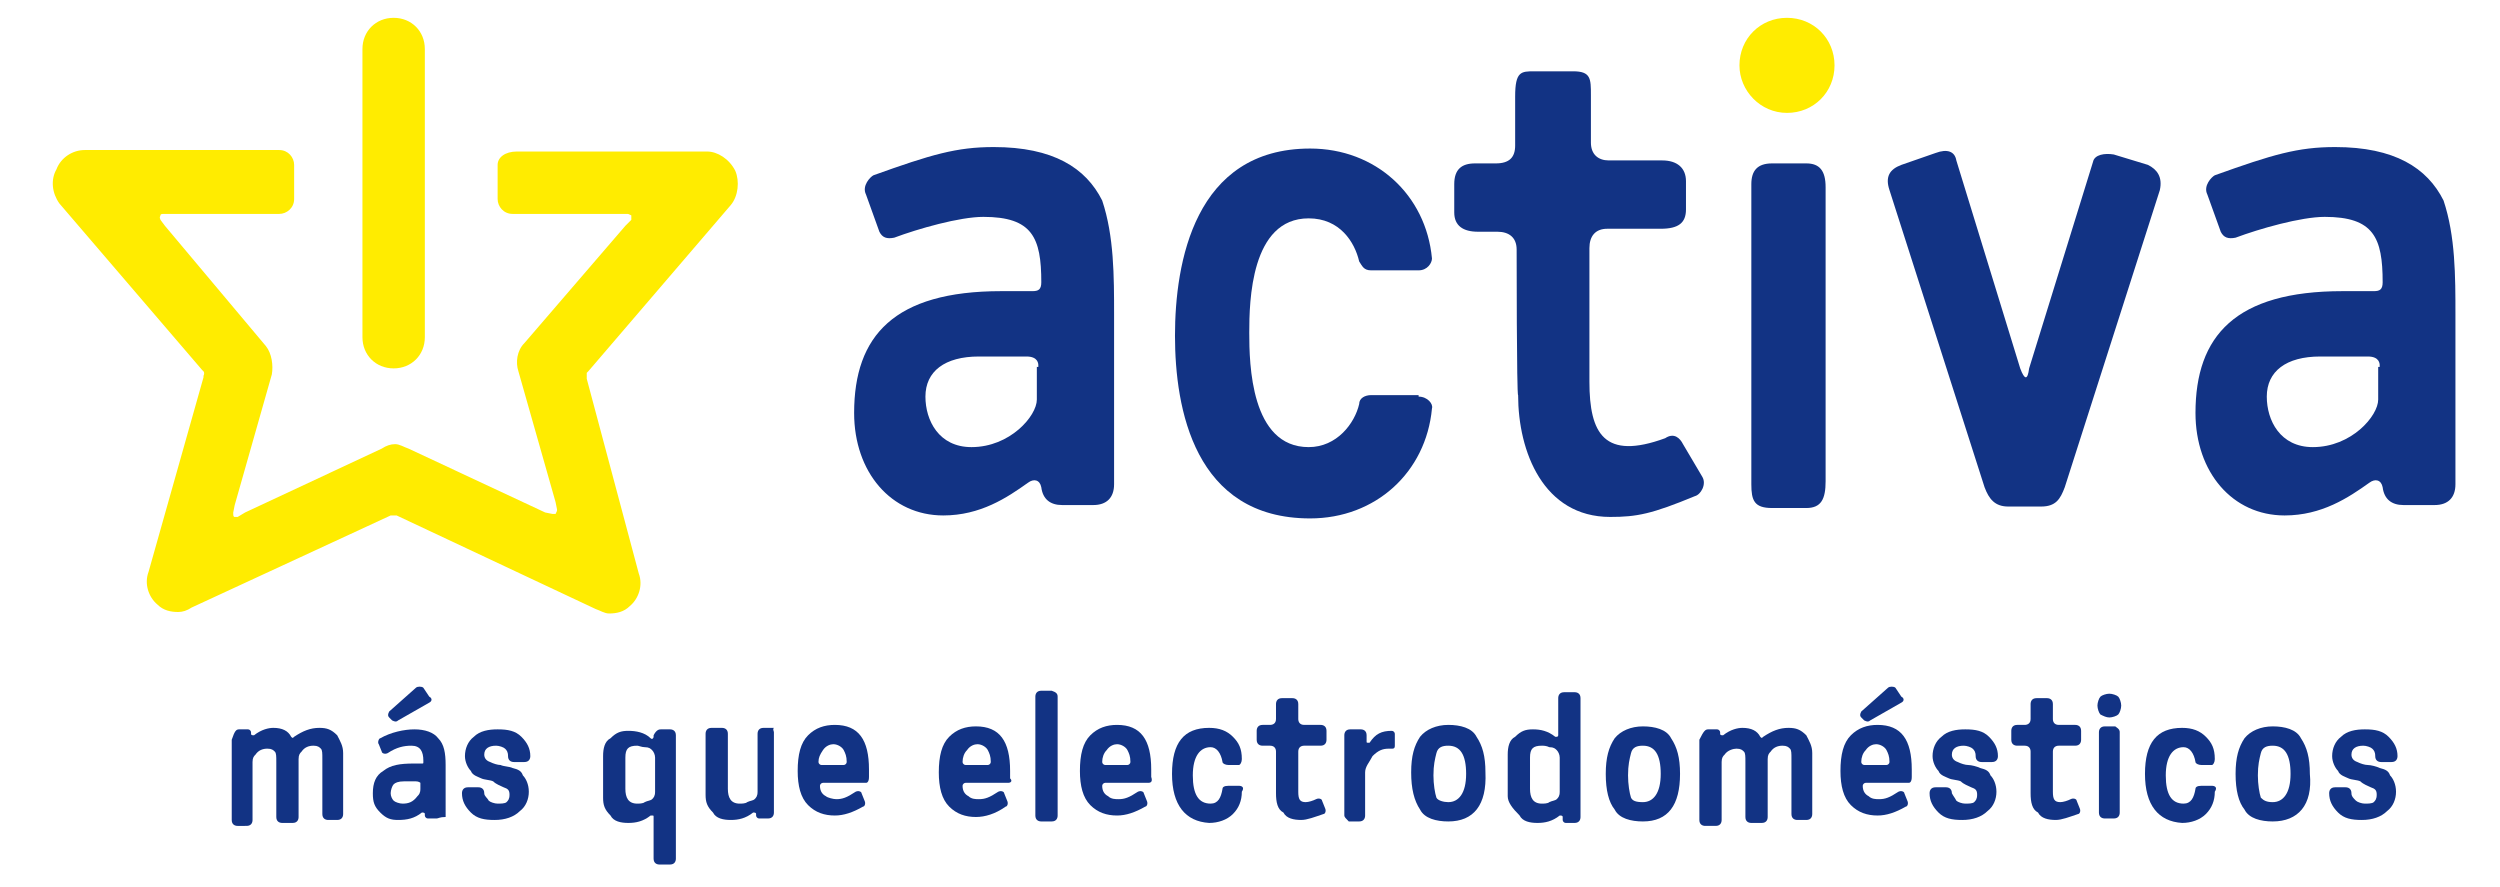
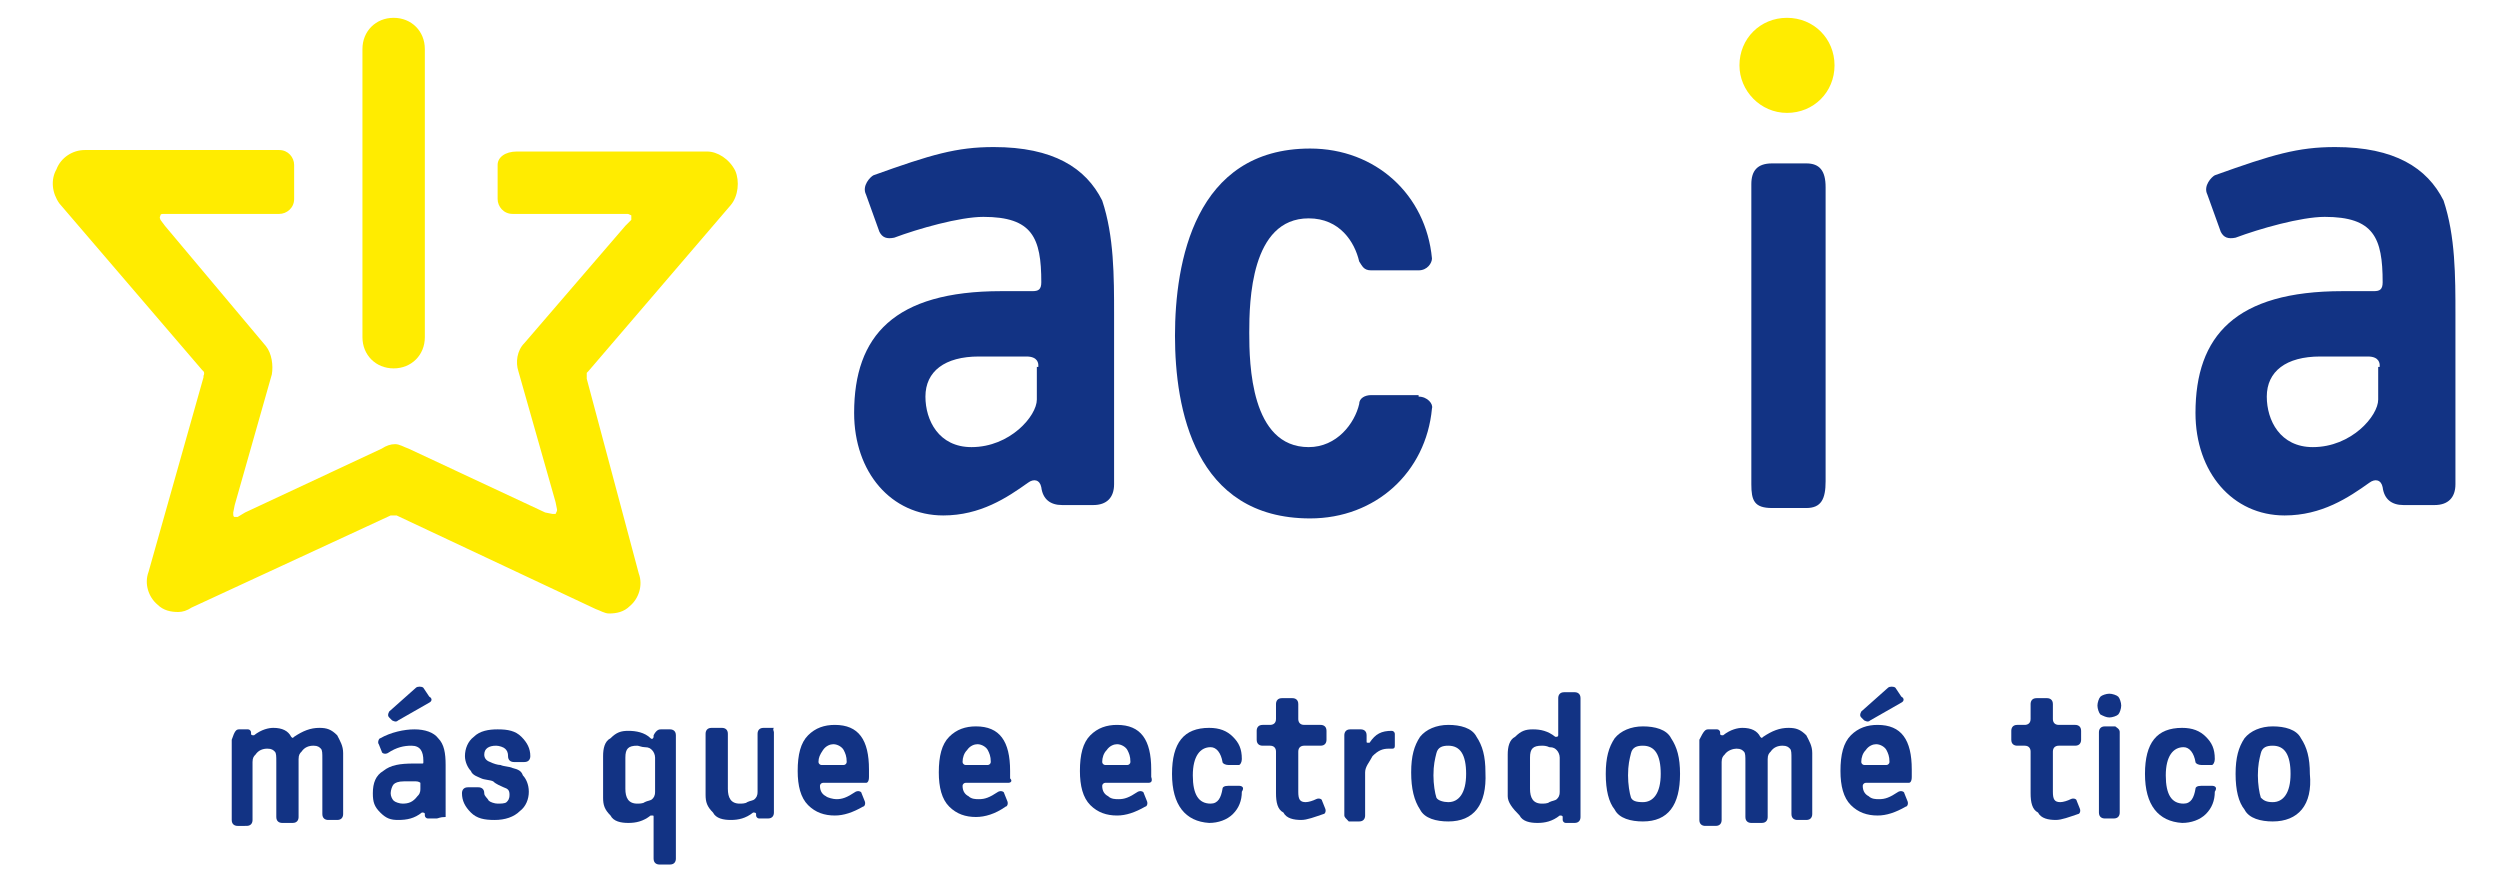
<svg xmlns="http://www.w3.org/2000/svg" version="1.1" id="Capa_1" x="0px" y="0px" viewBox="0 0 168.3 59.7" style="enable-background:new 0 0 168.3 59.7;" xml:space="preserve">
  <style type="text/css">
	.st0{fill:#FFEC00;}
	.st1{fill:#123384;}
</style>
  <path class="st0" d="M28.6,3.3c0-1.2-0.9-2.1-2.1-2.1c-1.2,0-2.1,0.9-2.1,2.1l0,0v0.1V22c0,0.1,0,0.3,0,0.4c0,0.1,0,0.1,0,0.3  c0,1.2,0.9,2.1,2.1,2.1c1.2,0,2.1-0.9,2.1-2.1c0-0.1,0-0.3,0-0.3c0-0.1,0-0.3,0-0.5V3.5C28.6,3.5,28.6,3.4,28.6,3.3L28.6,3.3z" />
  <path class="st1" d="M75,21.2v11.4c0,0.9-0.5,1.4-1.4,1.4h-2.1c-0.8,0-1.3-0.4-1.4-1.2c-0.1-0.5-0.5-0.6-0.9-0.3  c-1.4,1-3.2,2.2-5.7,2.2c-3.5,0-6-2.9-6-6.9c0-5.2,2.7-8.2,9.9-8.2h2.1c0.4,0,0.6-0.1,0.6-0.6c0-3-0.6-4.4-3.9-4.4  c-1.6,0-4.4,0.8-6,1.4c-0.5,0.1-0.8,0-1-0.4l-0.9-2.5c-0.3-0.6,0.3-1.2,0.5-1.3c3.9-1.4,5.6-1.9,8.1-1.9c4,0,6.2,1.4,7.3,3.6  C75,15.9,75,18.6,75,21.2z M69.9,24.6c0-0.1,0-0.6-0.8-0.6h-3.2c-2.3,0-3.6,1-3.6,2.7c0,1.6,0.9,3.4,3.1,3.4c2.6,0,4.4-2.1,4.4-3.2  v-2.2H69.9z" />
  <path class="st1" d="M95.5,26.7c0.6,0,1,0.5,0.9,0.8c-0.4,4.3-3.8,7.4-8.2,7.4c-7.8,0-9.1-7.4-9.1-12.3S80.4,10,88.2,10  c4.4,0,7.8,3.1,8.2,7.4c0,0.3-0.3,0.8-0.9,0.8h-3.2c-0.5,0-0.6-0.3-0.8-0.6c-0.3-1.3-1.3-2.9-3.4-2.9c-3.9,0-4,5.6-4,7.7  s0.1,7.7,4,7.7c1.9,0,3.1-1.6,3.4-2.9c0-0.4,0.4-0.6,0.8-0.6h3.2V26.7z" />
-   <path class="st1" d="M102.1,16.8c0-0.8-0.5-1.2-1.3-1.2h-1.3c-1,0-1.6-0.4-1.6-1.3v-1.9c0-1,0.5-1.4,1.4-1.4h1.4  c0.9,0,1.3-0.4,1.3-1.2V6.5c0-1.7,0.4-1.7,1.3-1.7h2.6c1.2,0,1.2,0.5,1.2,1.6v3.2c0,0.8,0.5,1.2,1.2,1.2h3.6c1,0,1.6,0.5,1.6,1.4  v1.9c0,0.9-0.5,1.3-1.7,1.3h-3.6c-0.8,0-1.2,0.5-1.2,1.3v9c0,3.5,1,5.3,5.1,3.8c0.6-0.4,1,0,1.2,0.4l1.3,2.2  c0.3,0.5-0.1,1.2-0.5,1.3c-2.9,1.2-3.9,1.4-5.7,1.4c-4.5,0-6.2-4.4-6.2-8.2C102.1,26.7,102.1,16.8,102.1,16.8z" />
  <path class="st1" d="M117.9,12.4c0-0.9,0.4-1.4,1.4-1.4h2.3c0.9,0,1.3,0.5,1.3,1.6v19.8c0,1.2-0.3,1.8-1.3,1.8h-2.3  c-1.2,0-1.4-0.5-1.4-1.6V12.4z" />
-   <path class="st1" d="M144.6,11.1c0.6,0.3,1,0.8,0.8,1.7l-6.4,20c-0.3,0.8-0.6,1.3-1.6,1.3h-2.2c-0.9,0-1.3-0.5-1.6-1.3l-6.4-20  c-0.3-0.9,0-1.4,0.8-1.7l2.3-0.8c0.8-0.3,1.3-0.1,1.4,0.5l4.3,14c0.3,0.8,0.5,0.8,0.6,0l4.3-13.9c0.1-0.5,0.8-0.6,1.4-0.5  L144.6,11.1z" />
  <path class="st1" d="M165.3,21.2v11.4c0,0.9-0.5,1.4-1.4,1.4h-2.1c-0.8,0-1.3-0.4-1.4-1.2c-0.1-0.5-0.5-0.6-0.9-0.3  c-1.4,1-3.2,2.2-5.7,2.2c-3.5,0-6-2.9-6-6.9c0-5.2,2.7-8.2,9.9-8.2h2.1c0.4,0,0.6-0.1,0.6-0.6c0-3-0.6-4.4-3.9-4.4  c-1.6,0-4.4,0.8-6,1.4c-0.5,0.1-0.8,0-1-0.4l-0.9-2.5c-0.3-0.6,0.3-1.2,0.5-1.3c3.9-1.4,5.6-1.9,8.1-1.9c4,0,6.2,1.4,7.3,3.6  C165.3,15.9,165.3,18.6,165.3,21.2z M160.2,24.6c0-0.1,0-0.6-0.8-0.6h-3.2c-2.3,0-3.6,1-3.6,2.7c0,1.6,0.9,3.4,3.1,3.4  c2.6,0,4.4-2.1,4.4-3.2v-2.2H160.2z" />
  <path class="st0" d="M117.1,4.4c0-1.8,1.4-3.2,3.2-3.2c1.8,0,3.2,1.4,3.2,3.2s-1.4,3.2-3.2,3.2C118.5,7.6,117.1,6.1,117.1,4.4z" />
  <path class="st0" d="M33.5,11.1v2.3c0,0.5,0.4,1,1,1h7.7c0.1,0,0.1,0,0.3,0.1c0,0.1,0,0.1,0,0.3l-0.4,0.4l-6.8,7.9  c-0.5,0.5-0.6,1.3-0.4,1.9l2.5,8.8l0.1,0.5c0,0.1,0,0.1-0.1,0.3h-0.1h-0.1l-0.5-0.1l-9.2-4.3c-0.3-0.1-0.6-0.3-0.9-0.3  c-0.3,0-0.6,0.1-0.9,0.3l-9.2,4.3l-0.5,0.3h-0.1h-0.1c-0.1,0-0.1-0.1-0.1-0.3l0.1-0.5l2.5-8.8c0.1-0.6,0-1.4-0.4-1.9l-6.8-8.1  l-0.3-0.4c0-0.1-0.1-0.1,0-0.3c0-0.1,0.1-0.1,0.3-0.1h7.7c0.5,0,1-0.4,1-1v-2.3c0-0.5-0.4-1-1-1H5.7c-0.8,0-1.6,0.5-1.9,1.3  C3.4,12.1,3.5,13,4,13.7l9.6,11.2l0.1,0.1c0,0,0.1,0.1,0,0.3v0.1L10,38.5c-0.3,0.8,0,1.7,0.6,2.2c0.4,0.4,0.9,0.5,1.4,0.5  c0.3,0,0.6-0.1,0.9-0.3l13.4-6.2h0.1h0.1h0.1h0.1L40.1,41c0.3,0.1,0.6,0.3,0.9,0.3c0.5,0,1-0.1,1.4-0.5c0.6-0.5,0.9-1.4,0.6-2.2  l-3.5-13.1v-0.1c0-0.1,0-0.1,0-0.3l0.1-0.1l9.6-11.2c0.5-0.6,0.6-1.6,0.3-2.3c-0.4-0.8-1.2-1.3-1.9-1.3H34.8  C34,10.2,33.5,10.6,33.5,11.1z" />
  <g>
    <path class="st1" d="M29.4,55.1h-0.6c-0.1,0-0.2-0.1-0.2-0.2v-0.1c0-0.1-0.1-0.1-0.2-0.1c-0.5,0.4-1,0.5-1.6,0.5   c-0.5,0-0.8-0.1-1.2-0.5c-0.4-0.4-0.5-0.7-0.5-1.3c0-0.7,0.2-1.2,0.7-1.5c0.5-0.4,1.1-0.5,2.1-0.5h0.5c0.1,0,0.1,0,0.1-0.1v-0.1   c0-0.6-0.2-1-0.8-1c-0.5,0-1,0.1-1.6,0.5c-0.2,0.1-0.4,0-0.4-0.1l-0.2-0.5c-0.1-0.1,0-0.4,0.1-0.4c0.7-0.4,1.6-0.6,2.3-0.6   c0.7,0,1.3,0.2,1.6,0.6c0.4,0.4,0.5,1,0.5,1.8V55C29.6,55,29.5,55.1,29.4,55.1z M28,52.6h-0.8c-0.4,0-0.6,0.1-0.7,0.2   s-0.2,0.4-0.2,0.6c0,0.2,0.1,0.4,0.2,0.5c0.1,0.1,0.4,0.2,0.6,0.2c0.4,0,0.7-0.1,1-0.5c0.1-0.1,0.2-0.2,0.2-0.5v-0.4   C28.3,52.7,28.2,52.6,28,52.6z M28.9,47.3l-2.1,1.2c-0.1,0.1-0.2,0.1-0.4,0l-0.2-0.2c-0.1-0.1-0.1-0.2,0-0.4l1.8-1.6   c0.1-0.1,0.4-0.1,0.5,0l0.4,0.6C29.1,47,29.1,47.2,28.9,47.3z" />
    <path class="st1" d="M32.9,53.9c0.1,0.1,0.4,0.2,0.6,0.2c0.2,0,0.5,0,0.6-0.1c0.1-0.1,0.2-0.2,0.2-0.5s-0.1-0.4-0.4-0.5   c-0.2-0.1-0.5-0.2-0.7-0.4c-0.2-0.1-0.6-0.1-0.8-0.2c-0.2-0.1-0.6-0.2-0.7-0.5c-0.2-0.2-0.4-0.6-0.4-1c0-0.5,0.2-1,0.6-1.3   c0.4-0.4,1-0.5,1.6-0.5c0.7,0,1.2,0.1,1.6,0.5c0.4,0.4,0.6,0.8,0.6,1.3c0,0.2-0.1,0.4-0.4,0.4h-0.7c-0.2,0-0.4-0.1-0.4-0.4   s-0.1-0.4-0.2-0.5s-0.4-0.2-0.6-0.2c-0.5,0-0.8,0.2-0.8,0.6c0,0.2,0.1,0.4,0.4,0.5c0.2,0.1,0.5,0.2,0.7,0.2   c0.2,0.1,0.6,0.1,0.8,0.2c0.4,0.1,0.6,0.2,0.7,0.5c0.2,0.2,0.4,0.6,0.4,1.1c0,0.5-0.2,1-0.6,1.3c-0.4,0.4-1,0.6-1.7,0.6   c-0.7,0-1.2-0.1-1.6-0.5c-0.4-0.4-0.6-0.8-0.6-1.3c0-0.2,0.1-0.4,0.4-0.4h0.7c0.2,0,0.4,0.1,0.4,0.4C32.6,53.6,32.8,53.7,32.9,53.9   z" />
    <path class="st1" d="M44.5,49.1h0.6c0.2,0,0.4,0.1,0.4,0.4v8.3c0,0.2-0.1,0.4-0.4,0.4h-0.7c-0.2,0-0.4-0.1-0.4-0.4V55   c0-0.1,0-0.1-0.1-0.1c-0.1,0-0.1,0-0.1,0c-0.5,0.4-1,0.5-1.5,0.5c-0.5,0-1-0.1-1.2-0.5c-0.4-0.4-0.5-0.7-0.5-1.2v-2.8   c0-0.5,0.1-1,0.5-1.2c0.4-0.4,0.7-0.5,1.2-0.5s1.1,0.1,1.5,0.5c0.1,0.1,0.2,0,0.2-0.1v-0.1C44.2,49.1,44.4,49.1,44.5,49.1z    M42.1,51v2.1c0,0.6,0.2,1,0.8,1c0.1,0,0.4,0,0.5-0.1c0.2-0.1,0.4-0.1,0.5-0.2c0.1-0.1,0.2-0.2,0.2-0.5V51c0-0.2-0.1-0.4-0.2-0.5   c-0.1-0.1-0.2-0.2-0.5-0.2c-0.2,0-0.4-0.1-0.5-0.1C42.3,50.2,42.1,50.4,42.1,51z" />
    <path class="st1" d="M52.1,49.3v5.4c0,0.2-0.1,0.4-0.4,0.4h-0.6c-0.1,0-0.2-0.1-0.2-0.2v-0.1c0-0.1-0.1-0.1-0.2-0.1   c-0.5,0.4-1,0.5-1.5,0.5c-0.5,0-1-0.1-1.2-0.5c-0.4-0.4-0.5-0.7-0.5-1.2v-4.1c0-0.2,0.1-0.4,0.4-0.4h0.7c0.2,0,0.4,0.1,0.4,0.4v3.7   c0,0.6,0.2,1,0.8,1c0.1,0,0.4,0,0.5-0.1c0.2-0.1,0.4-0.1,0.5-0.2c0.1-0.1,0.2-0.2,0.2-0.5v-3.9c0-0.2,0.1-0.4,0.4-0.4h0.7   C52,49.1,52.1,49.2,52.1,49.3z" />
    <path class="st1" d="M58.3,52.7h-2.9c-0.1,0-0.2,0.1-0.2,0.2c0,0.4,0.2,0.6,0.4,0.7c0.1,0.1,0.5,0.2,0.7,0.2c0.4,0,0.7-0.1,1.3-0.5   c0.2-0.1,0.4,0,0.4,0.1l0.2,0.5c0.1,0.2,0,0.4-0.1,0.4c-0.7,0.4-1.3,0.6-1.9,0.6c-0.7,0-1.3-0.2-1.8-0.7c-0.5-0.5-0.7-1.3-0.7-2.3   c0-1.1,0.2-1.9,0.7-2.4c0.5-0.5,1.1-0.7,1.8-0.7c1.6,0,2.3,1,2.3,3v0.5C58.5,52.6,58.4,52.7,58.3,52.7z M55.1,51.3   c0,0.1,0.1,0.2,0.2,0.2h1.5c0.1,0,0.2-0.1,0.2-0.2c0-0.4-0.1-0.6-0.2-0.8c-0.1-0.2-0.4-0.4-0.7-0.4c-0.2,0-0.5,0.1-0.7,0.4   S55.1,51,55.1,51.3z" />
    <path class="st1" d="M67.9,52.7H65c-0.1,0-0.2,0.1-0.2,0.2c0,0.4,0.2,0.6,0.4,0.7c0.2,0.2,0.5,0.2,0.7,0.2c0.4,0,0.7-0.1,1.3-0.5   c0.2-0.1,0.4,0,0.4,0.1l0.2,0.5c0.1,0.2,0,0.4-0.1,0.4C67,54.8,66.3,55,65.7,55c-0.7,0-1.3-0.2-1.8-0.7c-0.5-0.5-0.7-1.3-0.7-2.3   c0-1.1,0.2-1.9,0.7-2.4c0.5-0.5,1.1-0.7,1.8-0.7c1.6,0,2.3,1,2.3,3v0.5C68.2,52.6,68,52.7,67.9,52.7z M64.8,51.3   c0,0.1,0.1,0.2,0.2,0.2h1.5c0.1,0,0.2-0.1,0.2-0.2c0-0.4-0.1-0.6-0.2-0.8c-0.1-0.2-0.4-0.4-0.7-0.4c-0.2,0-0.5,0.1-0.7,0.4   C64.9,50.7,64.8,51,64.8,51.3z" />
-     <path class="st1" d="M71.2,46.9v8c0,0.2-0.1,0.4-0.4,0.4h-0.7c-0.2,0-0.4-0.1-0.4-0.4v-8c0-0.2,0.1-0.4,0.4-0.4h0.7   C71.1,46.6,71.2,46.7,71.2,46.9z" />
    <path class="st1" d="M77.3,52.7h-2.9c-0.1,0-0.2,0.1-0.2,0.2c0,0.4,0.2,0.6,0.4,0.7c0.2,0.2,0.5,0.2,0.7,0.2c0.4,0,0.7-0.1,1.3-0.5   c0.2-0.1,0.4,0,0.4,0.1l0.2,0.5c0.1,0.2,0,0.4-0.1,0.4c-0.7,0.4-1.3,0.6-1.9,0.6c-0.7,0-1.3-0.2-1.8-0.7c-0.5-0.5-0.7-1.3-0.7-2.3   c0-1.1,0.2-1.9,0.7-2.4c0.5-0.5,1.1-0.7,1.8-0.7c1.6,0,2.3,1,2.3,3v0.5C77.6,52.6,77.5,52.7,77.3,52.7z M74.2,51.3   c0,0.1,0.1,0.2,0.2,0.2h1.5c0.1,0,0.2-0.1,0.2-0.2c0-0.4-0.1-0.6-0.2-0.8s-0.4-0.4-0.7-0.4c-0.2,0-0.5,0.1-0.7,0.4   C74.3,50.7,74.2,51,74.2,51.3z" />
    <path class="st1" d="M78.9,52.1c0-2.1,0.8-3.1,2.5-3.1c0.7,0,1.2,0.2,1.6,0.6c0.4,0.4,0.6,0.8,0.6,1.5c0,0.2-0.1,0.4-0.2,0.4h-0.7   c-0.2,0-0.4-0.1-0.4-0.2c-0.1-0.6-0.4-1-0.8-1c-0.7,0-1.2,0.6-1.2,1.9s0.4,1.9,1.2,1.9c0.5,0,0.7-0.4,0.8-1c0-0.1,0.1-0.2,0.4-0.2   h0.7c0.2,0,0.4,0.1,0.2,0.4c0,0.6-0.2,1.1-0.6,1.5c-0.4,0.4-1,0.6-1.6,0.6C79.8,55.3,78.9,54.2,78.9,52.1z" />
    <path class="st1" d="M85.9,53.4v-2.8c0-0.2-0.1-0.4-0.4-0.4h-0.5c-0.2,0-0.4-0.1-0.4-0.4v-0.6c0-0.2,0.1-0.4,0.4-0.4h0.5   c0.2,0,0.4-0.1,0.4-0.4v-1c0-0.2,0.1-0.4,0.4-0.4H87c0.2,0,0.4,0.1,0.4,0.4v1c0,0.2,0.1,0.4,0.4,0.4h1.1c0.2,0,0.4,0.1,0.4,0.4v0.6   c0,0.2-0.1,0.4-0.4,0.4h-1.1c-0.2,0-0.4,0.1-0.4,0.4v2.7c0,0.5,0.1,0.7,0.5,0.7c0.2,0,0.5-0.1,0.7-0.2c0.2-0.1,0.4,0,0.4,0.1   l0.2,0.5c0.1,0.2,0,0.4-0.1,0.4c-0.6,0.2-1.1,0.4-1.5,0.4c-0.5,0-1-0.1-1.2-0.5C86,54.5,85.9,54,85.9,53.4z" />
    <path class="st1" d="M90.5,54.9v-5.4c0-0.2,0.1-0.4,0.4-0.4h0.7c0.2,0,0.4,0.1,0.4,0.4v0.4c0,0.1,0,0.1,0.1,0.1h0.1   c0.4-0.6,0.8-0.8,1.5-0.8c0.1,0,0.2,0.1,0.2,0.2v0.8c0,0.2-0.1,0.2-0.2,0.2h-0.2c-0.4,0-0.7,0.1-1.1,0.5c-0.2,0.4-0.5,0.7-0.5,1.1   v2.9c0,0.2-0.1,0.4-0.4,0.4h-0.7C90.6,55.1,90.5,55,90.5,54.9z" />
    <path class="st1" d="M97.5,55.3c-0.8,0-1.6-0.2-1.9-0.8C95.2,53.9,95,53.1,95,52s0.2-1.8,0.6-2.4c0.4-0.5,1.1-0.8,1.9-0.8   s1.6,0.2,1.9,0.8c0.4,0.6,0.6,1.3,0.6,2.4C100.1,54.2,99.2,55.3,97.5,55.3z M97.5,54c0.7,0,1.2-0.6,1.2-1.9s-0.4-1.9-1.2-1.9   c-0.4,0-0.7,0.1-0.8,0.5c-0.1,0.4-0.2,0.8-0.2,1.5c0,0.6,0.1,1.2,0.2,1.5C96.8,53.9,97.2,54,97.5,54z" />
    <path class="st1" d="M101.5,53.6v-2.8c0-0.5,0.1-1,0.5-1.2c0.4-0.4,0.7-0.5,1.2-0.5c0.5,0,1,0.1,1.5,0.5h0.1c0,0,0.1,0,0.1-0.1V47   c0-0.2,0.1-0.4,0.4-0.4h0.7c0.2,0,0.4,0.1,0.4,0.4v8c0,0.2-0.1,0.4-0.4,0.4h-0.6c-0.1,0-0.2-0.1-0.2-0.2V55c0-0.1-0.1-0.1-0.2-0.1   c-0.5,0.4-1,0.5-1.5,0.5c-0.5,0-1-0.1-1.2-0.5C101.8,54.4,101.5,54,101.5,53.6z M103,51v2.1c0,0.6,0.2,1,0.8,1c0.1,0,0.4,0,0.5-0.1   c0.2-0.1,0.4-0.1,0.5-0.2c0.1-0.1,0.2-0.2,0.2-0.5V51c0-0.2-0.1-0.4-0.2-0.5c-0.1-0.1-0.2-0.2-0.5-0.2c-0.2-0.1-0.4-0.1-0.5-0.1   C103.2,50.2,103,50.4,103,51z" />
    <path class="st1" d="M110.6,55.3c-0.8,0-1.6-0.2-1.9-0.8c-0.4-0.5-0.6-1.3-0.6-2.4s0.2-1.8,0.6-2.4c0.4-0.5,1.1-0.8,1.9-0.8   c0.8,0,1.6,0.2,1.9,0.8c0.4,0.6,0.6,1.3,0.6,2.4C113.1,54.2,112.3,55.3,110.6,55.3z M110.6,54c0.7,0,1.2-0.6,1.2-1.9   s-0.4-1.9-1.2-1.9c-0.4,0-0.7,0.1-0.8,0.5c-0.1,0.4-0.2,0.8-0.2,1.5c0,0.6,0.1,1.2,0.2,1.5C109.9,53.9,110.1,54,110.6,54z" />
    <path class="st1" d="M115,49.1h0.6c0.1,0,0.2,0.1,0.2,0.2v0.1c0,0.1,0.1,0.1,0.2,0.1c0.5-0.4,1-0.5,1.3-0.5c0.6,0,1,0.2,1.2,0.6   c0.1,0.1,0.1,0.1,0.2,0c0.6-0.4,1.1-0.6,1.7-0.6c0.5,0,0.8,0.1,1.2,0.5c0.2,0.4,0.4,0.7,0.4,1.2v4.1c0,0.2-0.1,0.4-0.4,0.4h-0.6   c-0.2,0-0.4-0.1-0.4-0.4v-3.7c0-0.4,0-0.6-0.1-0.7c-0.1-0.1-0.2-0.2-0.5-0.2s-0.6,0.1-0.8,0.4c-0.1,0.1-0.2,0.2-0.2,0.5v3.9   c0,0.2-0.1,0.4-0.4,0.4h-0.7c-0.2,0-0.4-0.1-0.4-0.4v-3.7c0-0.4,0-0.6-0.1-0.7c-0.1-0.1-0.2-0.2-0.5-0.2c-0.2,0-0.6,0.1-0.8,0.4   c-0.1,0.1-0.2,0.2-0.2,0.5v3.9c0,0.2-0.1,0.4-0.4,0.4h-0.7c-0.2,0-0.4-0.1-0.4-0.4v-5.4C114.7,49.2,114.8,49.1,115,49.1z" />
    <path class="st1" d="M16.1,49.1h0.6c0.1,0,0.2,0.1,0.2,0.2v0.1c0,0.1,0.1,0.1,0.2,0.1c0.5-0.4,1-0.5,1.3-0.5c0.6,0,1,0.2,1.2,0.6   c0.1,0.1,0.1,0.1,0.2,0c0.6-0.4,1.1-0.6,1.7-0.6c0.5,0,0.8,0.1,1.2,0.5c0.2,0.4,0.4,0.7,0.4,1.2v4.1c0,0.2-0.1,0.4-0.4,0.4h-0.6   c-0.2,0-0.4-0.1-0.4-0.4v-3.7c0-0.4,0-0.6-0.1-0.7c-0.1-0.1-0.2-0.2-0.5-0.2s-0.6,0.1-0.8,0.4c-0.1,0.1-0.2,0.2-0.2,0.5v3.9   c0,0.2-0.1,0.4-0.4,0.4h-0.7c-0.2,0-0.4-0.1-0.4-0.4v-3.7c0-0.4,0-0.6-0.1-0.7c-0.1-0.1-0.2-0.2-0.5-0.2s-0.6,0.1-0.8,0.4   c-0.1,0.1-0.2,0.2-0.2,0.5v3.9c0,0.2-0.1,0.4-0.4,0.4H16c-0.2,0-0.4-0.1-0.4-0.4v-5.4C15.8,49.2,15.9,49.1,16.1,49.1z" />
    <path class="st1" d="M128.5,52.7h-2.9c-0.1,0-0.2,0.1-0.2,0.2c0,0.4,0.2,0.6,0.4,0.7c0.2,0.2,0.5,0.2,0.7,0.2   c0.4,0,0.7-0.1,1.3-0.5c0.2-0.1,0.4,0,0.4,0.1l0.2,0.5c0.1,0.2,0,0.4-0.1,0.4c-0.7,0.4-1.3,0.6-1.9,0.6c-0.7,0-1.3-0.2-1.8-0.7   c-0.5-0.5-0.7-1.3-0.7-2.3c0-1.1,0.2-1.9,0.7-2.4c0.5-0.5,1.1-0.7,1.8-0.7c1.6,0,2.3,1,2.3,3v0.5C128.7,52.6,128.6,52.7,128.5,52.7   z M128,47.3l-2.1,1.2c-0.1,0.1-0.2,0.1-0.4,0l-0.2-0.2c-0.1-0.1-0.1-0.2,0-0.4l1.8-1.6c0.1-0.1,0.4-0.1,0.5,0l0.4,0.6   C128.2,47,128.2,47.2,128,47.3z M125.3,51.3c0,0.1,0.1,0.2,0.2,0.2h1.5c0.1,0,0.2-0.1,0.2-0.2c0-0.4-0.1-0.6-0.2-0.8   c-0.1-0.2-0.4-0.4-0.7-0.4c-0.2,0-0.5,0.1-0.7,0.4C125.4,50.7,125.3,51,125.3,51.3z" />
-     <path class="st1" d="M131.7,53.9c0.1,0.1,0.4,0.2,0.6,0.2s0.5,0,0.6-0.1c0.1-0.1,0.2-0.2,0.2-0.5s-0.1-0.4-0.4-0.5   c-0.2-0.1-0.5-0.2-0.7-0.4c-0.2-0.1-0.6-0.1-0.8-0.2c-0.2-0.1-0.6-0.2-0.7-0.5c-0.2-0.2-0.4-0.6-0.4-1c0-0.5,0.2-1,0.6-1.3   c0.4-0.4,1-0.5,1.6-0.5c0.7,0,1.2,0.1,1.6,0.5c0.4,0.4,0.6,0.8,0.6,1.3c0,0.2-0.1,0.4-0.4,0.4h-0.7c-0.2,0-0.4-0.1-0.4-0.4   s-0.1-0.4-0.2-0.5c-0.1-0.1-0.4-0.2-0.6-0.2c-0.5,0-0.8,0.2-0.8,0.6c0,0.2,0.1,0.4,0.4,0.5c0.2,0.1,0.5,0.2,0.7,0.2   c0.2,0,0.6,0.1,0.8,0.2c0.4,0.1,0.6,0.2,0.7,0.5c0.2,0.2,0.4,0.6,0.4,1.1c0,0.5-0.2,1-0.6,1.3c-0.4,0.4-1,0.6-1.7,0.6   c-0.7,0-1.2-0.1-1.6-0.5c-0.4-0.4-0.6-0.8-0.6-1.3c0-0.2,0.1-0.4,0.4-0.4h0.7c0.2,0,0.4,0.1,0.4,0.4   C131.5,53.6,131.6,53.7,131.7,53.9z" />
    <path class="st1" d="M136.7,53.4v-2.8c0-0.2-0.1-0.4-0.4-0.4h-0.5c-0.2,0-0.4-0.1-0.4-0.4v-0.6c0-0.2,0.1-0.4,0.4-0.4h0.5   c0.2,0,0.4-0.1,0.4-0.4v-1c0-0.2,0.1-0.4,0.4-0.4h0.7c0.2,0,0.4,0.1,0.4,0.4v1c0,0.2,0.1,0.4,0.4,0.4h1.1c0.2,0,0.4,0.1,0.4,0.4   v0.6c0,0.2-0.1,0.4-0.4,0.4h-1.1c-0.2,0-0.4,0.1-0.4,0.4v2.7c0,0.5,0.1,0.7,0.5,0.7c0.2,0,0.5-0.1,0.7-0.2c0.2-0.1,0.4,0,0.4,0.1   l0.2,0.5c0.1,0.2,0,0.4-0.1,0.4c-0.6,0.2-1.1,0.4-1.5,0.4c-0.5,0-1-0.1-1.2-0.5C136.8,54.5,136.7,54,136.7,53.4z" />
    <path class="st1" d="M141.4,48.1c-0.1-0.1-0.2-0.4-0.2-0.6s0.1-0.5,0.2-0.6s0.4-0.2,0.6-0.2s0.5,0.1,0.6,0.2s0.2,0.4,0.2,0.6   s-0.1,0.5-0.2,0.6s-0.4,0.2-0.6,0.2S141.6,48.2,141.4,48.1z M142.7,49.3v5.4c0,0.2-0.1,0.4-0.4,0.4h-0.6c-0.2,0-0.4-0.1-0.4-0.4   v-5.4c0-0.2,0.1-0.4,0.4-0.4h0.7C142.7,49.1,142.7,49.2,142.7,49.3z" />
    <path class="st1" d="M144.4,52.1c0-2.1,0.8-3.1,2.5-3.1c0.7,0,1.2,0.2,1.6,0.6c0.4,0.4,0.6,0.8,0.6,1.5c0,0.2-0.1,0.4-0.2,0.4h-0.7   c-0.2,0-0.4-0.1-0.4-0.2c-0.1-0.6-0.4-1-0.8-1c-0.7,0-1.2,0.6-1.2,1.9s0.4,1.9,1.2,1.9c0.5,0,0.7-0.4,0.8-1c0-0.1,0.1-0.2,0.4-0.2   h0.7c0.2,0,0.4,0.1,0.2,0.4c0,0.6-0.2,1.1-0.6,1.5c-0.4,0.4-1,0.6-1.6,0.6C145.3,55.3,144.4,54.2,144.4,52.1z" />
    <path class="st1" d="M153,55.3c-0.8,0-1.6-0.2-1.9-0.8c-0.4-0.5-0.6-1.3-0.6-2.4s0.2-1.8,0.6-2.4c0.4-0.5,1.1-0.8,1.9-0.8   c0.8,0,1.6,0.2,1.9,0.8c0.4,0.6,0.6,1.3,0.6,2.4C155.7,54.2,154.7,55.3,153,55.3z M153,54c0.7,0,1.2-0.6,1.2-1.9s-0.4-1.9-1.2-1.9   c-0.4,0-0.7,0.1-0.8,0.5c-0.1,0.4-0.2,0.8-0.2,1.5c0,0.6,0.1,1.2,0.2,1.5C152.4,53.9,152.6,54,153,54z" />
-     <path class="st1" d="M158.6,53.9c0.1,0.1,0.4,0.2,0.6,0.2c0.2,0,0.5,0,0.6-0.1c0.1-0.1,0.2-0.2,0.2-0.5s-0.1-0.4-0.4-0.5   c-0.2-0.1-0.5-0.2-0.7-0.4c-0.2-0.1-0.6-0.1-0.8-0.2c-0.2-0.1-0.6-0.2-0.7-0.5c-0.2-0.2-0.4-0.6-0.4-1c0-0.5,0.2-1,0.6-1.3   c0.4-0.4,1-0.5,1.6-0.5c0.7,0,1.2,0.1,1.6,0.5c0.4,0.4,0.6,0.8,0.6,1.3c0,0.2-0.1,0.4-0.4,0.4h-0.7c-0.2,0-0.4-0.1-0.4-0.4   s-0.1-0.4-0.2-0.5c-0.1-0.1-0.4-0.2-0.6-0.2c-0.5,0-0.8,0.2-0.8,0.6c0,0.2,0.1,0.4,0.4,0.5c0.2,0.1,0.5,0.2,0.7,0.2   c0.2,0,0.6,0.1,0.8,0.2c0.4,0.1,0.6,0.2,0.7,0.5c0.2,0.2,0.4,0.6,0.4,1.1c0,0.5-0.2,1-0.6,1.3c-0.4,0.4-1,0.6-1.7,0.6   c-0.7,0-1.2-0.1-1.6-0.5c-0.4-0.4-0.6-0.8-0.6-1.3c0-0.2,0.1-0.4,0.4-0.4h0.7c0.2,0,0.4,0.1,0.4,0.4   C158.3,53.6,158.4,53.7,158.6,53.9z" />
  </g>
</svg>